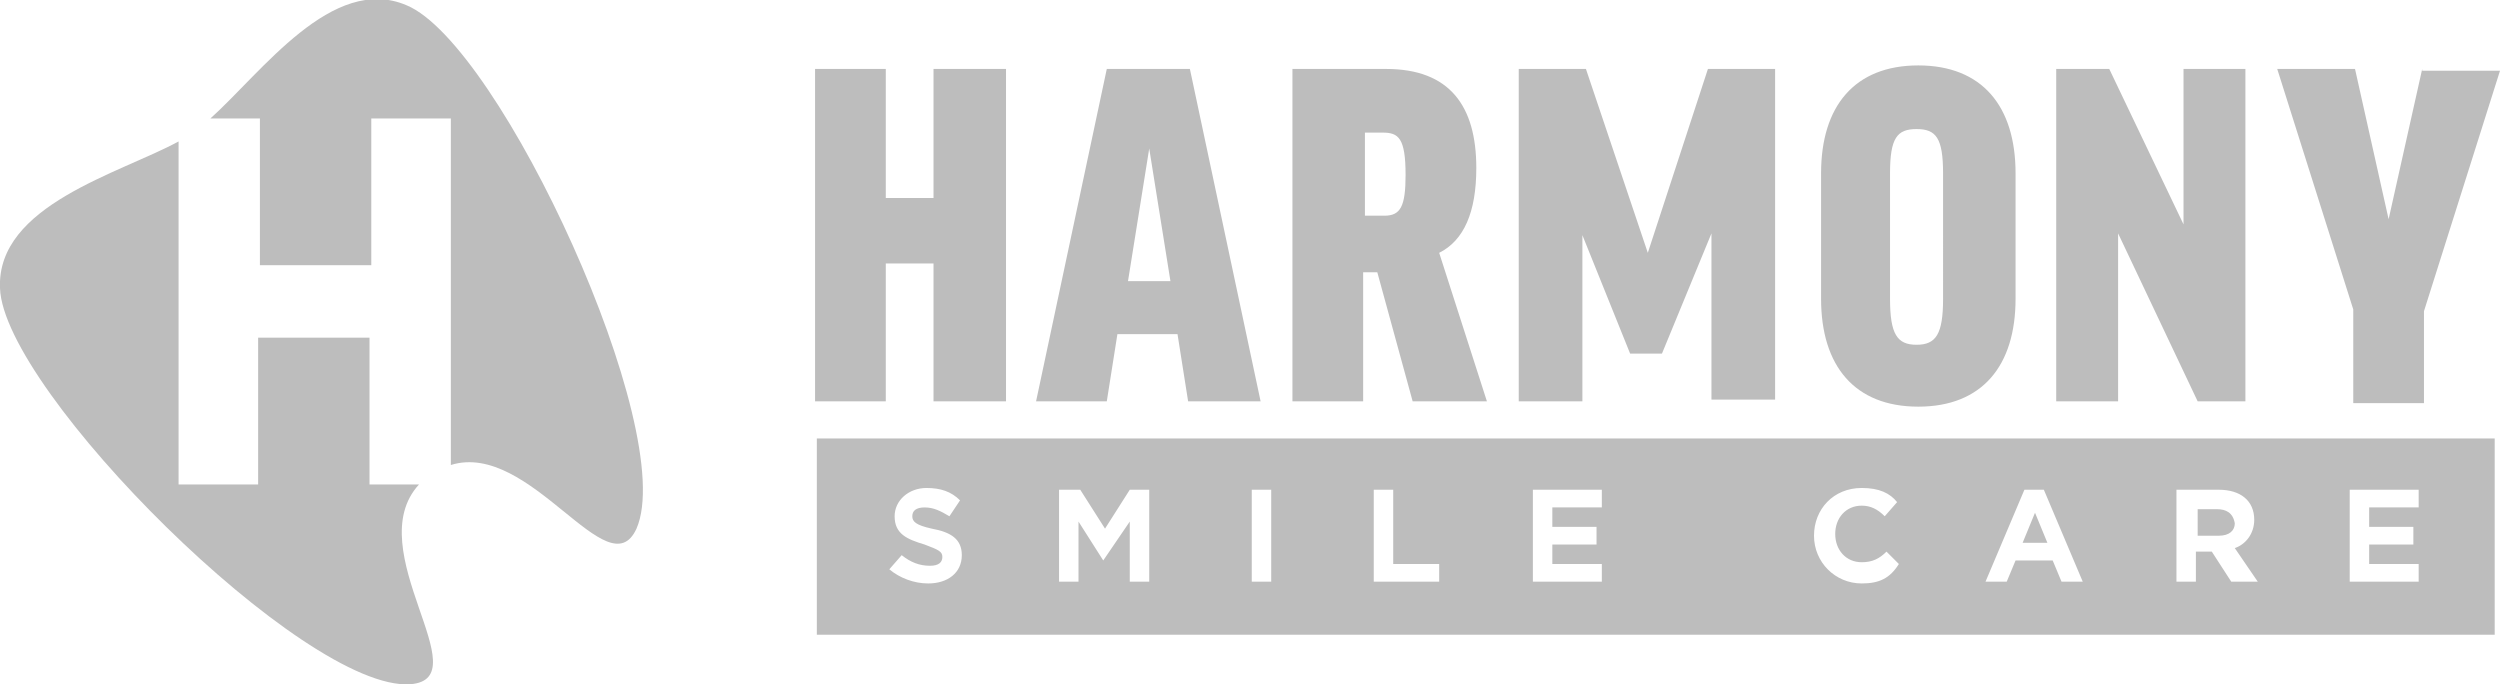
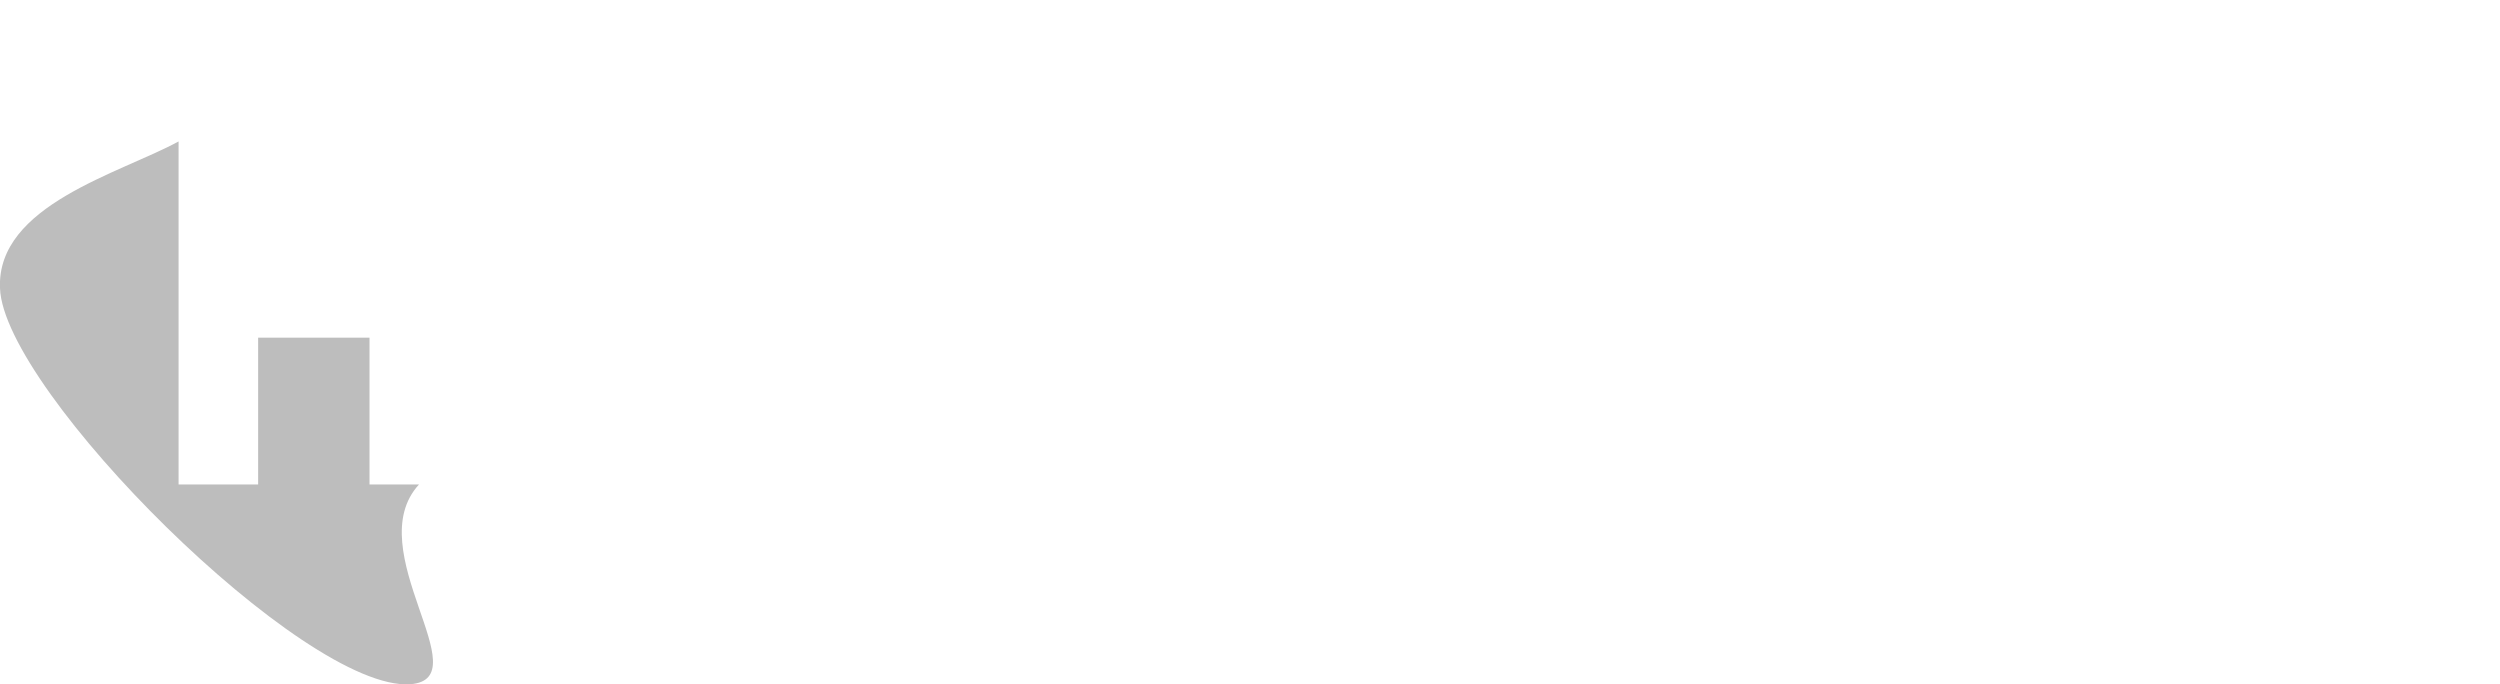
<svg xmlns="http://www.w3.org/2000/svg" version="1.1" x="0px" y="0px" viewBox="0 0 141.4 38.7" style="enable-background:new 0 0 141.4 38.7;" xml:space="preserve">
  <style type="text/css">
	.st0{clip-path:url(#SVGID_2_);}
	.st1{fill:url(#SVGID_3_);}
	.st2{opacity:0.28;}
	.st3{fill:#26CAD3;}
	.st4{fill:none;stroke:#FFFFFF;stroke-miterlimit:10;}
	.st5{fill:none;stroke:#FFFFFF;stroke-miterlimit:10;stroke-dasharray:1,1;}
	.st6{fill-rule:evenodd;clip-rule:evenodd;fill:#6C6C6C;}
	.st7{fill:none;stroke:#26CAD3;stroke-width:2;stroke-linecap:round;stroke-linejoin:round;stroke-miterlimit:10;}
	.st8{fill:#26CAD3;stroke:#26CAD3;stroke-linecap:round;stroke-linejoin:round;stroke-miterlimit:10;}
	.st9{fill:#FFFFFF;}
	.st10{fill-rule:evenodd;clip-rule:evenodd;fill:none;stroke:#FFFFFF;stroke-width:2;stroke-miterlimit:10;}
	.st11{fill-rule:evenodd;clip-rule:evenodd;fill:#26CAD3;stroke:#26CAD3;stroke-width:2;stroke-miterlimit:10;}
	.st12{fill:#4B4F54;}
	.st13{fill:#BDBDBD;}
	.st14{fill:none;stroke:#4B4F54;stroke-miterlimit:10;}
	.st15{fill:none;stroke:#4B4F54;stroke-miterlimit:10;stroke-dasharray:2,2;}
	.st16{fill:none;stroke:#26CAD3;stroke-width:2;stroke-miterlimit:10;}
</style>
  <g id="Layer_1">
    <g>
      <g>
-         <path class="st13" d="M52.8,11.2h-2.7V3.9h-4v18.8h4v-7.8h2.7v7.8h4.1V3.9h-4.1V11.2z M62.6,3.9l-4,18.8h4l0.6-3.8h3.4l0.6,3.8     h4.1l-4-18.8H62.6z M63.8,15.9L65,8.4l1.2,7.5H63.8z M83.5,9.5c0-3.5-1.5-5.6-5.1-5.6h-5.3v18.8h4v-7.3h0.8l2,7.3h4.2l-2.7-8.4     C82.8,13.6,83.5,12,83.5,9.5z M78.3,12.2h-1.1V7.5h1c0.9,0,1.3,0.3,1.3,2.4C79.5,11.7,79.2,12.2,78.3,12.2z M93.2,14.3L89.7,3.9     h-3.8v18.8h3.6v-9.4l2.7,6.7h1.8l2.8-6.8v9.4h3.6V3.9h-3.8L93.2,14.3z M108.5,3.7c-3.6,0-5.5,2.3-5.5,6.1v7.1     c0,3.8,1.9,6.1,5.5,6.1c3.6,0,5.5-2.3,5.5-6.1V9.8C114,6,112.1,3.7,108.5,3.7z M109.9,16.9c0,2-0.4,2.6-1.5,2.6     c-1.1,0-1.5-0.6-1.5-2.6V9.8c0-2,0.4-2.5,1.5-2.5c1.1,0,1.5,0.5,1.5,2.5V16.9z M123.6,12.9l-4.3-9h-3v18.8h3.5v-9.5l4.5,9.5h2.7     V3.9h-3.5V12.9z M137,3.9l-1.9,8.5l-1.9-8.5h-4.4l4.3,13.6v5.3h4v-5.2l4.3-13.6H137z" />
        <g>
          <g>
-             <path class="st13" d="M125.4,28.8h-1.1v1.5h1.2c0.6,0,0.9-0.3,0.9-0.7v0C126.3,29,125.9,28.8,125.4,28.8z M114.4,30.7h1.4       l-0.7-1.7L114.4,30.7z M46.2,24.8v11.1h94.9V24.8H46.2z M54.4,31.4c0,1-0.8,1.6-1.9,1.6c-0.8,0-1.6-0.3-2.2-0.8l0.7-0.8       c0.5,0.4,1,0.6,1.6,0.6c0.5,0,0.7-0.2,0.7-0.5v0c0-0.3-0.2-0.4-1-0.7c-1-0.3-1.7-0.6-1.7-1.6v0c0-0.9,0.8-1.6,1.8-1.6       c0.8,0,1.4,0.2,1.9,0.7l-0.6,0.9c-0.5-0.3-0.9-0.5-1.4-0.5s-0.7,0.2-0.7,0.5v0c0,0.3,0.2,0.5,1.1,0.7       C53.8,30.1,54.4,30.5,54.4,31.4L54.4,31.4z M65,32.9h-1.1v-3.4l-1.5,2.2h0l-1.4-2.2v3.4h-1.1v-5.2h1.2l1.4,2.2l1.4-2.2H65V32.9       z M71.9,32.9h-1.1v-5.2h1.1V32.9z M81.4,32.9h-3.7v-5.2h1.1v4.2h2.6V32.9z M90.7,32.9h-4v-5.2h3.9v1h-2.8v1.1h2.5v1h-2.5v1.1       h2.8V32.9z M105.3,33c-1.5,0-2.7-1.2-2.7-2.7v0c0-1.5,1.1-2.7,2.7-2.7c1,0,1.6,0.3,2,0.8l-0.7,0.8c-0.4-0.4-0.8-0.6-1.3-0.6       c-0.9,0-1.5,0.7-1.5,1.6v0c0,0.9,0.6,1.6,1.5,1.6c0.6,0,1-0.2,1.4-0.6l0.7,0.7C106.9,32.7,106.3,33,105.3,33z M116.6,32.9       l-0.5-1.2H114l-0.5,1.2h-1.2l2.2-5.2h1.1l2.2,5.2H116.6z M126.2,32.9l-1.1-1.7h-0.9v1.7h-1.1v-5.2h2.4c1.2,0,2,0.6,2,1.7v0       c0,0.8-0.5,1.4-1.1,1.6l1.3,1.9H126.2z M136.9,32.9h-4v-5.2h3.9v1H134v1.1h2.5v1H134v1.1h2.8V32.9z" />
-           </g>
+             </g>
        </g>
        <g>
          <path class="st13" d="M23.7,27.4h-2.8v-8.3h-6.3v8.3h-4.5V8C6.8,9.8-0.2,11.6,0,16.3c0.2,5.8,17.2,22.8,23.2,22.4      C27.2,38.4,20.3,31.1,23.7,27.4z" />
        </g>
-         <path class="st13" d="M23,0.3c-4.2-1.8-8.2,3.8-11.1,6.4h2.8V15h6.3V6.7h4.5v19.6c4.5-1.4,8.9,7.1,10.5,3.6     C38.4,24.4,28.3,2.5,23,0.3z" />
      </g>
    </g>
  </g>
  <g id="Layer_2">
</g>
  <g id="Layer_3">
</g>
</svg>